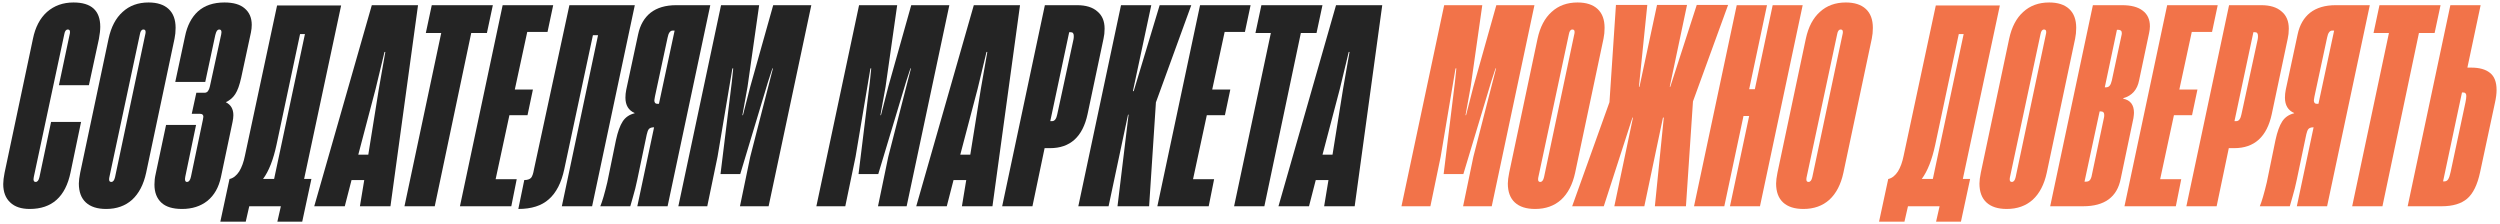
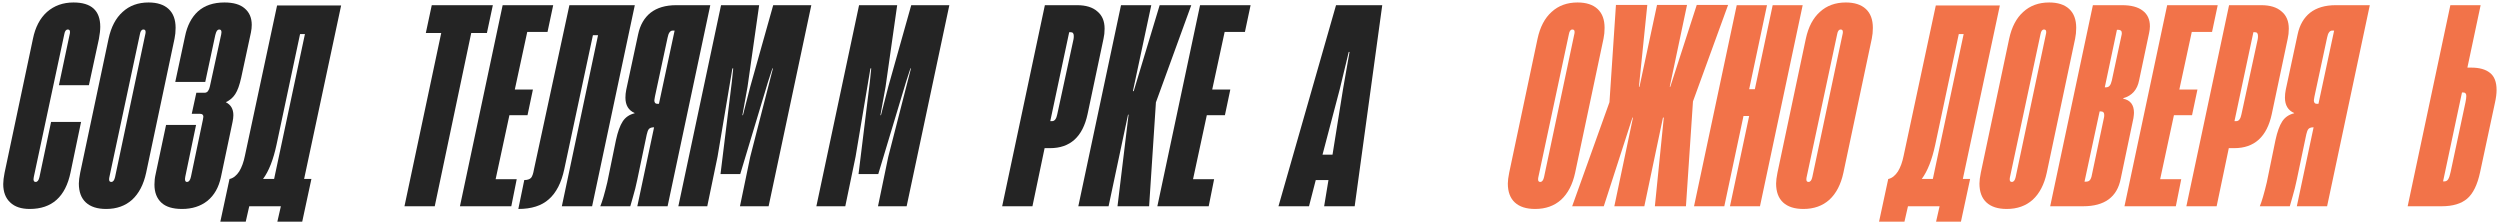
<svg xmlns="http://www.w3.org/2000/svg" width="703" height="63" viewBox="0 0 703 63" fill="none">
  <path d="M8.358 58.76C5.977 58.76 4.153 58.152 2.886 56.936C1.569 55.72 0.91 53.997 0.91 51.768C0.91 50.907 1.037 49.843 1.29 48.576L9.27 10.88C9.929 7.637 11.246 5.129 13.222 3.356C15.249 1.582 17.732 0.696 20.67 0.696C25.686 0.696 28.194 2.976 28.194 7.536C28.194 8.448 28.067 9.588 27.814 10.956L25.002 23.952H16.566L19.606 9.588C19.657 9.436 19.682 9.233 19.682 8.98C19.682 8.524 19.48 8.296 19.074 8.296C18.567 8.296 18.238 8.726 18.086 9.588L9.498 49.792L9.422 50.4C9.422 50.907 9.625 51.16 10.03 51.16C10.537 51.16 10.892 50.704 11.094 49.792L14.362 34.288H22.798L19.834 48.5C18.416 55.34 14.59 58.76 8.358 58.76Z" fill="#242424" />
  <path d="M29.848 58.76C27.366 58.76 25.466 58.152 24.148 56.936C22.831 55.72 22.172 53.947 22.172 51.616C22.172 50.856 22.299 49.843 22.552 48.576L30.532 10.88C31.242 7.586 32.559 5.078 34.484 3.356C36.41 1.582 38.842 0.696 41.78 0.696C44.212 0.696 46.087 1.304 47.404 2.52C48.722 3.736 49.38 5.509 49.38 7.84C49.38 8.904 49.279 9.917 49.076 10.88L41.096 48.576C40.387 51.869 39.07 54.403 37.144 56.176C35.219 57.898 32.787 58.76 29.848 58.76ZM31.292 51.16C31.799 51.16 32.154 50.704 32.356 49.792L40.868 9.588C40.919 9.436 40.944 9.233 40.944 8.98C40.944 8.524 40.742 8.296 40.336 8.296C39.83 8.296 39.5 8.726 39.348 9.588L30.76 49.792C30.71 49.944 30.684 50.172 30.684 50.476C30.684 50.932 30.887 51.16 31.292 51.16Z" fill="#242424" />
  <path d="M51.183 58.76C48.599 58.76 46.674 58.177 45.407 57.012C44.09 55.796 43.431 54.099 43.431 51.92C43.431 50.907 43.532 49.969 43.735 49.108L46.699 35.124H55.135L52.095 49.716L52.019 50.324C52.019 50.881 52.196 51.16 52.551 51.16C53.108 51.16 53.488 50.678 53.691 49.716L57.035 33.756L57.187 32.844C57.187 32.286 56.883 32.008 56.275 32.008H53.919L55.211 26.08H57.567C57.922 26.08 58.226 25.928 58.479 25.624C58.732 25.269 58.91 24.838 59.011 24.332L62.203 9.664L62.279 9.056C62.279 8.549 62.076 8.296 61.671 8.296C61.418 8.296 61.19 8.422 60.987 8.676C60.835 8.878 60.683 9.284 60.531 9.892L57.719 23.04H49.283L52.019 10.272C52.627 7.232 53.843 4.876 55.667 3.204C57.542 1.532 60.024 0.696 63.115 0.696C65.648 0.696 67.548 1.253 68.815 2.368C70.132 3.482 70.791 5.028 70.791 7.004C70.791 7.662 70.715 8.372 70.563 9.132L67.827 21.824C67.371 23.901 66.814 25.447 66.155 26.46C65.496 27.473 64.61 28.233 63.495 28.74C64.914 29.449 65.623 30.665 65.623 32.388C65.623 32.945 65.547 33.578 65.395 34.288L62.127 49.792C61.519 52.68 60.252 54.909 58.327 56.48C56.402 58 54.02 58.76 51.183 58.76Z" fill="#242424" />
  <path d="M85.517 50.324H87.569L84.985 62.332H77.993L78.981 58H70.089L69.101 62.332H61.957L64.541 50.324H64.617C65.63 50.071 66.517 49.361 67.277 48.196C67.987 47.031 68.519 45.561 68.873 43.788L77.917 1.532H95.929L85.517 50.324ZM77.765 40.672C76.853 44.928 75.587 48.145 73.965 50.324H77.081L85.745 9.588H84.377L77.765 40.672Z" fill="#242424" />
-   <path d="M88.365 58L104.553 1.456H117.549L109.797 58H101.209L102.425 50.628H98.853L96.953 58H88.365ZM103.565 43.484L106.529 25.016L108.353 14.604H108.125L105.617 25.016L100.753 43.484H103.565Z" fill="#242424" />
  <path d="M122.249 58H113.737L124.073 9.284H119.741L121.413 1.456H138.589L136.917 9.284H132.509L122.249 58Z" fill="#242424" />
  <path d="M143.778 58H129.338L141.346 1.456H155.558L153.962 8.98H148.262L144.766 25.168H149.858L148.338 32.388H143.246L139.37 50.4H145.298L143.778 58Z" fill="#242424" />
  <path d="M166.501 58H157.989L168.173 9.892H166.729C163.486 25.193 160.801 37.758 158.673 47.588C157.862 51.388 156.418 54.2 154.341 56.024C152.314 57.848 149.452 58.76 145.753 58.76L147.425 50.628C148.286 50.628 148.92 50.425 149.325 50.02C149.68 49.614 149.958 48.804 150.161 47.588L160.117 1.456H178.509L166.501 58Z" fill="#242424" />
  <path d="M187.726 58H179.214L183.926 35.808H183.774C183.217 35.808 182.786 35.96 182.482 36.264C182.229 36.568 182.026 37.075 181.874 37.784L179.214 50.476C178.859 52.199 178.454 53.82 177.998 55.34C177.593 56.809 177.339 57.696 177.238 58H168.802C169.359 56.682 170.018 54.428 170.778 51.236L173.21 39.38C173.717 37.049 174.35 35.301 175.11 34.136C175.87 32.971 176.985 32.211 178.454 31.856V31.78C176.731 31.02 175.87 29.576 175.87 27.448C175.87 26.738 175.946 26.004 176.098 25.244L179.442 9.664C179.999 7.029 181.165 5.002 182.938 3.584C184.762 2.165 187.169 1.456 190.158 1.456H199.734L187.726 58ZM185.294 29.196L189.702 8.6H189.17C188.461 8.6 187.979 9.258 187.726 10.576L184.154 27.22L184.002 28.208C184.002 28.866 184.281 29.196 184.838 29.196H185.294Z" fill="#242424" />
  <path d="M198.882 58H190.75L202.758 1.456H213.474L210.206 24.408L208.762 32.388H208.914L210.966 24.408L217.426 1.456H228.142L216.134 58H208.078L210.966 44.092L217.35 19.24H217.198L215.982 22.964L208.154 48.956H202.606L205.798 22.964L206.178 19.24H205.95L201.77 44.092L198.882 58Z" fill="#242424" />
  <path d="M237.695 58H229.563L241.571 1.456H252.287L249.019 24.408L247.575 32.388H247.727L249.779 24.408L256.239 1.456H266.955L254.947 58H246.891L249.779 44.092L256.163 19.24H256.011L254.795 22.964L246.967 48.956H241.419L244.611 22.964L244.991 19.24H244.763L240.583 44.092L237.695 58Z" fill="#242424" />
-   <path d="M257.646 58L273.834 1.456H286.83L279.078 58H270.49L271.706 50.628H268.134L266.234 58H257.646ZM272.846 43.484L275.81 25.016L277.634 14.604H277.406L274.898 25.016L270.034 43.484H272.846Z" fill="#242424" />
  <path d="M281.81 58L293.818 1.456H302.862C305.345 1.456 307.245 2.038 308.562 3.204C309.93 4.318 310.614 5.94 310.614 8.068C310.614 9.081 310.513 10.018 310.31 10.88L305.826 32.084C304.458 38.468 300.937 41.66 295.262 41.66H293.742L290.322 58H281.81ZM295.87 34.06C296.58 34.06 297.061 33.401 297.314 32.084L301.874 11.032C301.925 10.778 301.95 10.475 301.95 10.12C301.95 9.41 301.672 9.056 301.114 9.056H300.658L295.338 34.06H295.87Z" fill="#242424" />
  <path d="M311.733 58H303.221L315.229 1.456H323.741L318.573 25.624H318.801L326.097 1.456H334.989L325.033 28.816V28.968L323.133 58H314.241L317.357 32.236H317.205L311.733 58Z" fill="#242424" />
  <path d="M339.888 58H325.448L337.456 1.456H351.668L350.072 8.98H344.372L340.876 25.168H345.968L344.448 32.388H339.356L335.48 50.4H341.408L339.888 58Z" fill="#242424" />
-   <path d="M355.539 58H347.027L357.363 9.284H353.031L354.703 1.456H371.879L370.207 9.284H365.799L355.539 58Z" fill="#242424" />
  <path d="M359.504 58L375.692 1.456H388.688L380.936 58H372.348L373.564 50.628H369.992L368.092 58H359.504ZM374.704 43.484L377.668 25.016L379.492 14.604H379.264L376.756 25.016L371.892 43.484H374.704Z" fill="#242424" />
-   <path d="M402.226 58H394.094L406.102 1.456H416.818L413.55 24.408L412.106 32.388H412.258L414.31 24.408L420.77 1.456H431.486L419.478 58H411.422L414.31 44.092L420.694 19.24H420.542L419.326 22.964L411.498 48.956H405.95L409.142 22.964L409.522 19.24H409.294L405.114 44.092L402.226 58Z" fill="#F27349" />
  <path d="M431.678 58.76C429.195 58.76 427.295 58.152 425.978 56.936C424.66 55.72 424.002 53.947 424.002 51.616C424.002 50.856 424.128 49.843 424.382 48.576L432.362 10.88C433.071 7.586 434.388 5.078 436.314 3.356C438.239 1.582 440.671 0.696 443.61 0.696C446.042 0.696 447.916 1.304 449.234 2.52C450.551 3.736 451.21 5.509 451.21 7.84C451.21 8.904 451.108 9.917 450.906 10.88L442.926 48.576C442.216 51.869 440.899 54.403 438.974 56.176C437.048 57.898 434.616 58.76 431.678 58.76ZM433.122 51.16C433.628 51.16 433.983 50.704 434.186 49.792L442.698 9.588C442.748 9.436 442.774 9.233 442.774 8.98C442.774 8.524 442.571 8.296 442.166 8.296C441.659 8.296 441.33 8.726 441.178 9.588L432.59 49.792C432.539 49.944 432.514 50.172 432.514 50.476C432.514 50.932 432.716 51.16 433.122 51.16Z" fill="#F27349" />
  <path d="M450.985 58H442.093L452.581 28.74L454.405 1.38H463.221L460.865 24.408H461.017L465.957 1.38H474.393L469.529 24.408H469.681L477.129 1.38H485.945L476.065 28.512L474.089 58H465.349L467.857 33.072H467.629L462.385 58H453.949L459.193 33.072H459.041L450.985 58Z" fill="#F27349" />
  <path d="M493.461 25.092L498.477 1.456H506.913L494.905 58H486.469L491.865 32.616H490.269L484.873 58H476.361L488.369 1.456H496.881L491.865 25.092H493.461Z" fill="#F27349" />
  <path d="M507.116 58.76C504.634 58.76 502.734 58.152 501.416 56.936C500.099 55.72 499.44 53.947 499.44 51.616C499.44 50.856 499.567 49.843 499.82 48.576L507.8 10.88C508.51 7.586 509.827 5.078 511.752 3.356C513.678 1.582 516.11 0.696 519.048 0.696C521.48 0.696 523.355 1.304 524.672 2.52C525.99 3.736 526.648 5.509 526.648 7.84C526.648 8.904 526.547 9.917 526.344 10.88L518.364 48.576C517.655 51.869 516.338 54.403 514.412 56.176C512.487 57.898 510.055 58.76 507.116 58.76ZM508.56 51.16C509.067 51.16 509.422 50.704 509.624 49.792L518.136 9.588C518.187 9.436 518.212 9.233 518.212 8.98C518.212 8.524 518.01 8.296 517.604 8.296C517.098 8.296 516.768 8.726 516.616 9.588L508.028 49.792C507.978 49.944 507.952 50.172 507.952 50.476C507.952 50.932 508.155 51.16 508.56 51.16Z" fill="#F27349" />
  <path d="M551.949 50.324H554.001L551.417 62.332H544.425L545.413 58H536.521L535.533 62.332H528.389L530.973 50.324H531.049C532.063 50.071 532.949 49.361 533.709 48.196C534.419 47.031 534.951 45.561 535.305 43.788L544.349 1.532H562.361L551.949 50.324ZM544.197 40.672C543.285 44.928 542.019 48.145 540.397 50.324H543.513L552.177 9.588H550.809L544.197 40.672Z" fill="#F27349" />
  <path d="M564.298 58.76C561.815 58.76 559.915 58.152 558.598 56.936C557.28 55.72 556.622 53.947 556.622 51.616C556.622 50.856 556.748 49.843 557.002 48.576L564.982 10.88C565.691 7.586 567.008 5.078 568.934 3.356C570.859 1.582 573.291 0.696 576.23 0.696C578.662 0.696 580.536 1.304 581.854 2.52C583.171 3.736 583.83 5.509 583.83 7.84C583.83 8.904 583.728 9.917 583.526 10.88L575.546 48.576C574.836 51.869 573.519 54.403 571.594 56.176C569.668 57.898 567.236 58.76 564.298 58.76ZM565.742 51.16C566.248 51.16 566.603 50.704 566.806 49.792L575.318 9.588C575.368 9.436 575.394 9.233 575.394 8.98C575.394 8.524 575.191 8.296 574.786 8.296C574.279 8.296 573.95 8.726 573.798 9.588L565.21 49.792C565.159 49.944 565.134 50.172 565.134 50.476C565.134 50.932 565.336 51.16 565.742 51.16Z" fill="#F27349" />
  <path d="M576.512 58L588.52 1.456H596.728C599.261 1.456 601.187 1.962 602.504 2.976C603.872 3.989 604.556 5.458 604.556 7.384C604.556 7.941 604.48 8.574 604.328 9.284L601.516 22.584C601.01 25.218 599.54 26.89 597.108 27.6L597.032 27.752C599.059 28.157 600.072 29.474 600.072 31.704C600.072 32.008 600.021 32.514 599.92 33.224L596.348 50.248C595.335 55.416 591.814 58 585.784 58H576.512ZM592.168 24.56C592.624 24.56 592.979 24.408 593.232 24.104C593.486 23.8 593.688 23.319 593.84 22.66L596.576 9.892C596.627 9.74 596.652 9.537 596.652 9.284C596.652 8.676 596.298 8.372 595.588 8.372H595.284L591.864 24.56H592.168ZM586.468 51.084C586.975 51.084 587.329 50.983 587.532 50.78C587.785 50.577 587.988 50.197 588.14 49.64L591.636 33.072C591.687 32.869 591.712 32.616 591.712 32.312C591.712 31.653 591.383 31.324 590.724 31.324H590.42L586.164 51.084H586.468Z" fill="#F27349" />
  <path d="M611.843 58H597.403L609.411 1.456H623.623L622.027 8.98H616.327L612.831 25.168H617.923L616.403 32.388H611.311L607.435 50.4H613.363L611.843 58Z" fill="#F27349" />
  <path d="M614.806 58L626.814 1.456H635.858C638.341 1.456 640.241 2.038 641.558 3.204C642.926 4.318 643.61 5.94 643.61 8.068C643.61 9.081 643.509 10.018 643.306 10.88L638.822 32.084C637.454 38.468 633.933 41.66 628.258 41.66H626.738L623.318 58H614.806ZM628.866 34.06C629.575 34.06 630.057 33.401 630.31 32.084L634.87 11.032C634.921 10.778 634.946 10.475 634.946 10.12C634.946 9.41 634.667 9.056 634.11 9.056H633.654L628.334 34.06H628.866Z" fill="#F27349" />
  <path d="M654.381 58H645.869L650.581 35.808H650.429C649.871 35.808 649.441 35.96 649.137 36.264C648.883 36.568 648.681 37.075 648.529 37.784L645.869 50.476C645.514 52.199 645.109 53.82 644.653 55.34C644.247 56.809 643.994 57.696 643.893 58H635.457C636.014 56.682 636.673 54.428 637.433 51.236L639.865 39.38C640.371 37.049 641.005 35.301 641.765 34.136C642.525 32.971 643.639 32.211 645.109 31.856V31.78C643.386 31.02 642.525 29.576 642.525 27.448C642.525 26.738 642.601 26.004 642.753 25.244L646.097 9.664C646.654 7.029 647.819 5.002 649.593 3.584C651.417 2.165 653.823 1.456 656.813 1.456H666.389L654.381 58ZM651.949 29.196L656.357 8.6H655.825C655.115 8.6 654.634 9.258 654.381 10.576L650.809 27.22L650.657 28.208C650.657 28.866 650.935 29.196 651.493 29.196H651.949Z" fill="#F27349" />
-   <path d="M669.945 58H661.433L671.769 9.284H667.437L669.109 1.456H686.285L684.613 9.284H680.205L669.945 58Z" fill="#F27349" />
  <path d="M677.034 58L689.042 1.456H697.554L693.83 19.012H694.894C697.174 19.012 698.922 19.493 700.138 20.456C701.405 21.419 702.038 23.04 702.038 25.32C702.038 26.333 701.886 27.524 701.582 28.892L697.402 48.424C696.642 51.971 695.426 54.453 693.754 55.872C692.082 57.291 689.701 58 686.61 58H677.034ZM687.37 51.008C687.826 51.008 688.181 50.805 688.434 50.4C688.687 49.995 688.915 49.31 689.118 48.348L693.298 28.74C693.45 27.98 693.526 27.397 693.526 26.992C693.526 26.333 693.247 26.004 692.69 26.004H692.31L686.99 51.008H687.37Z" fill="#F27349" />
</svg>